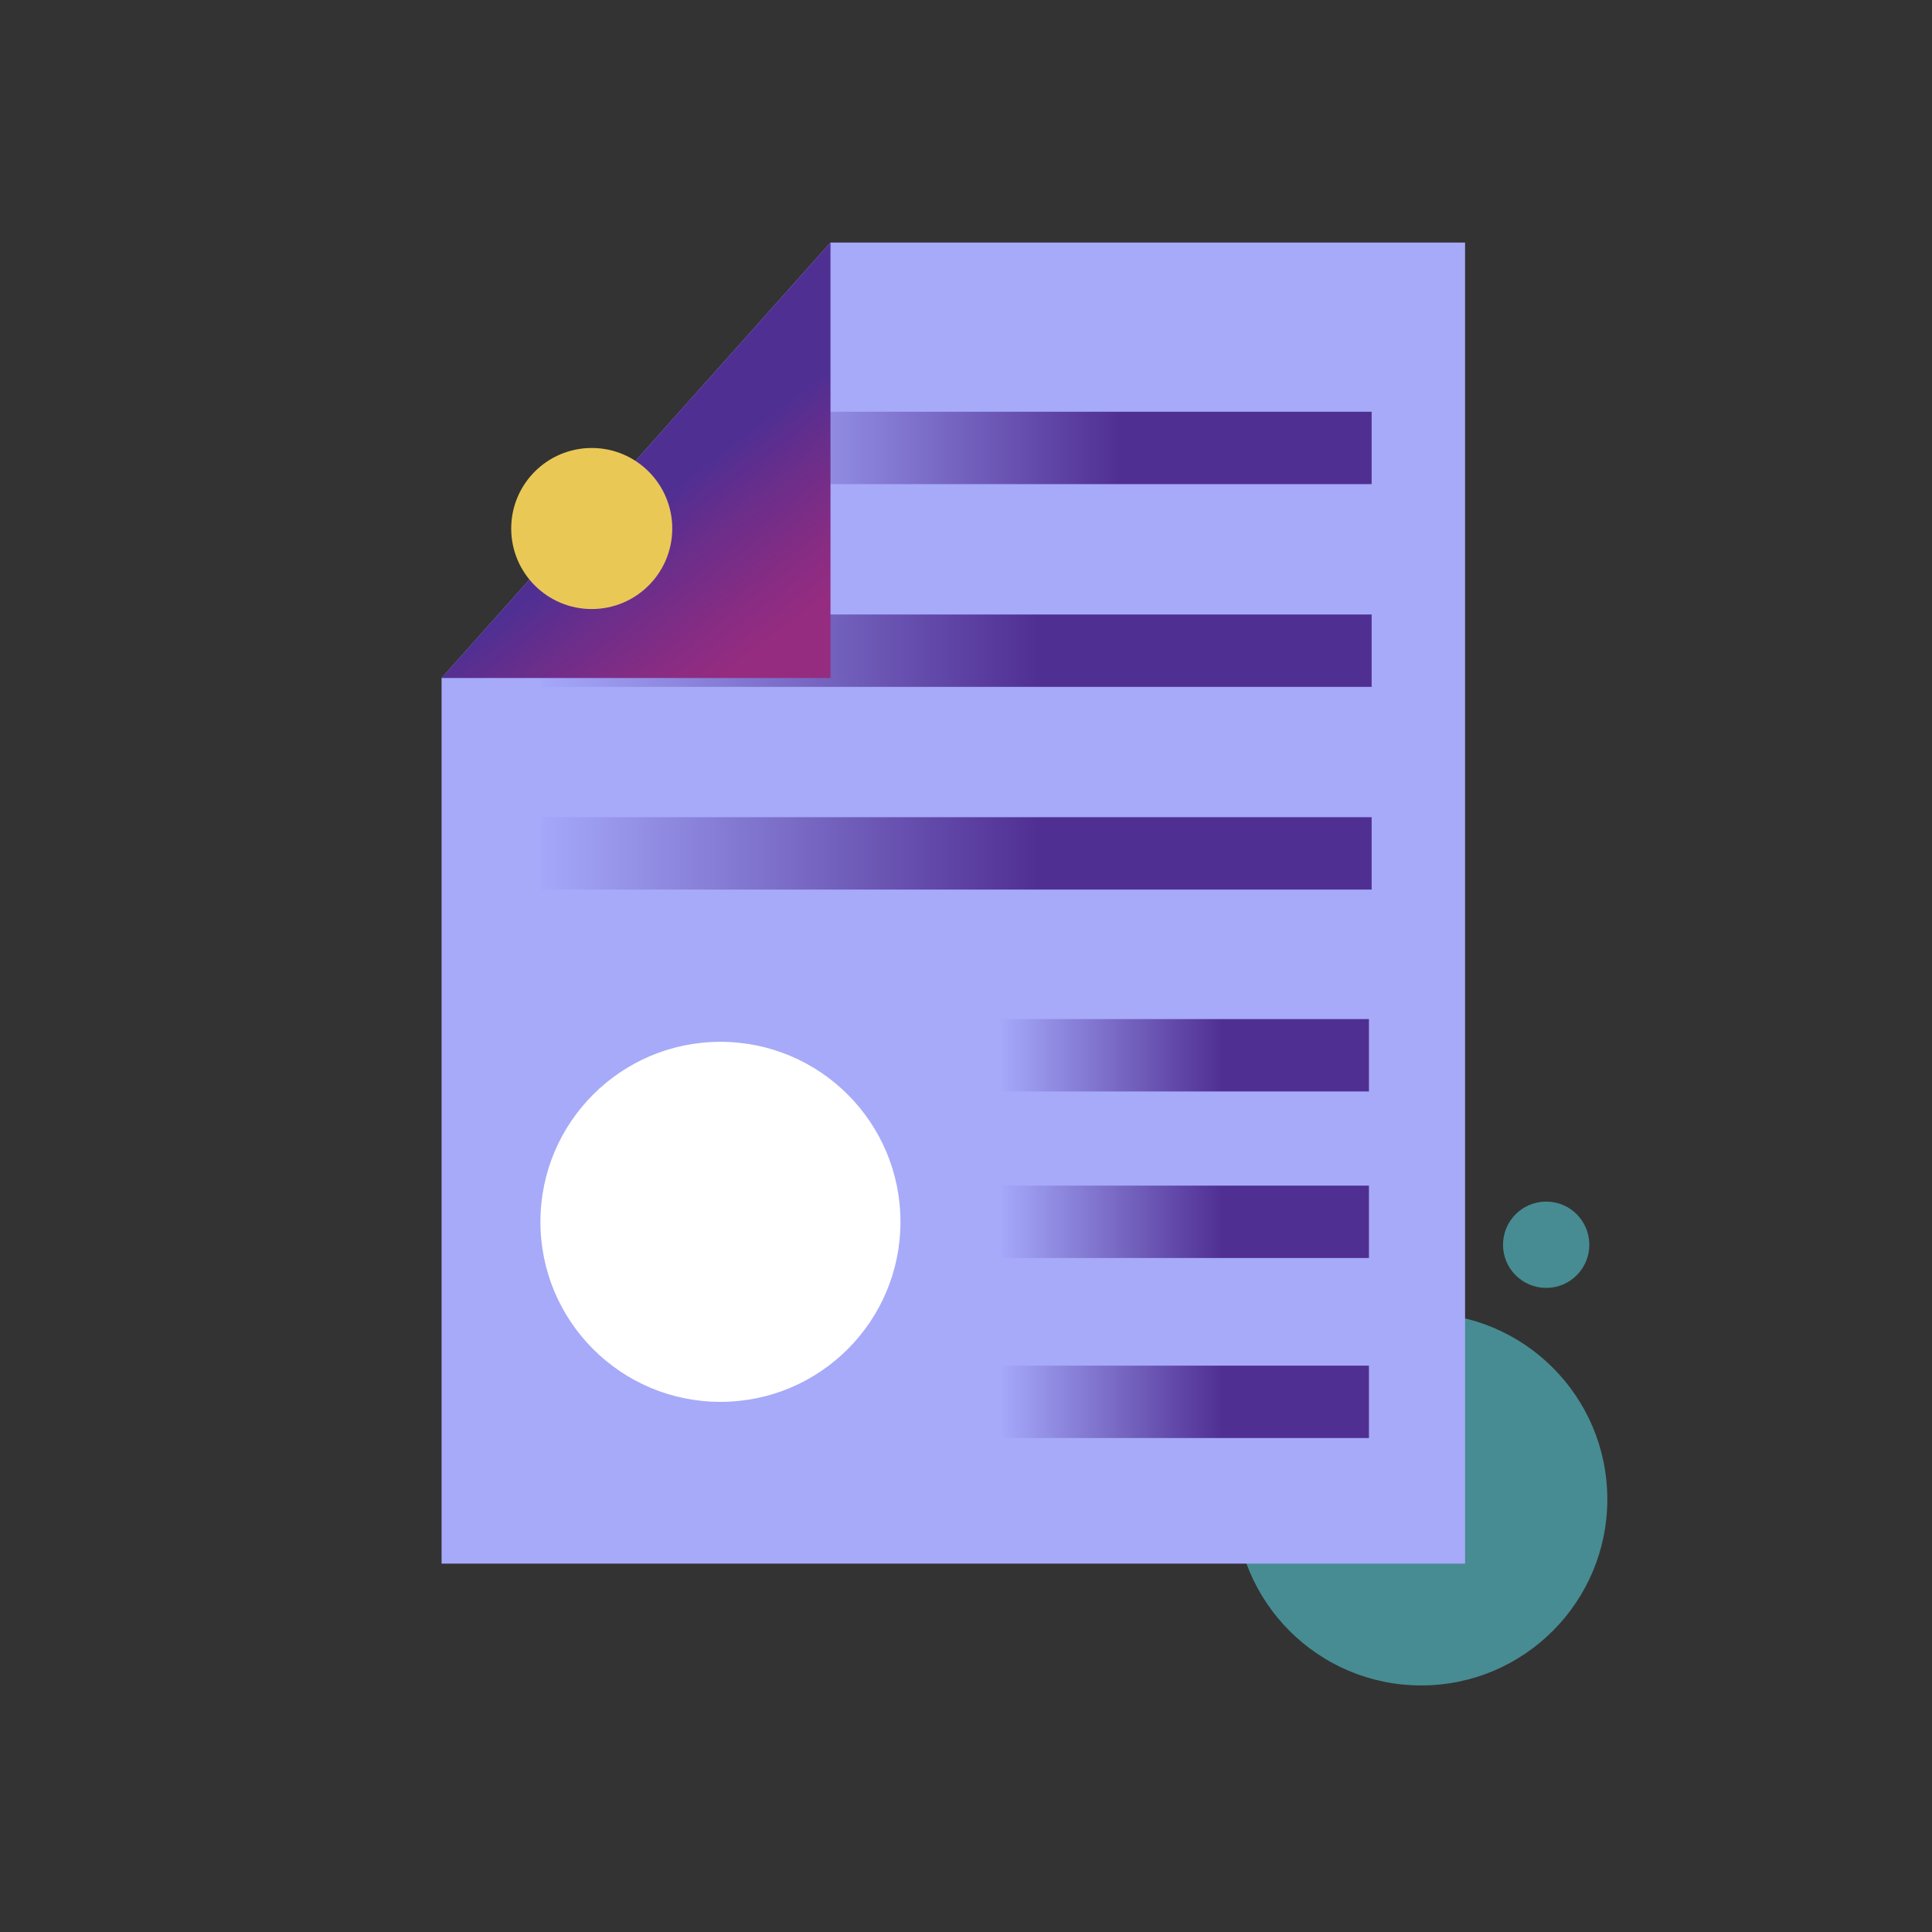
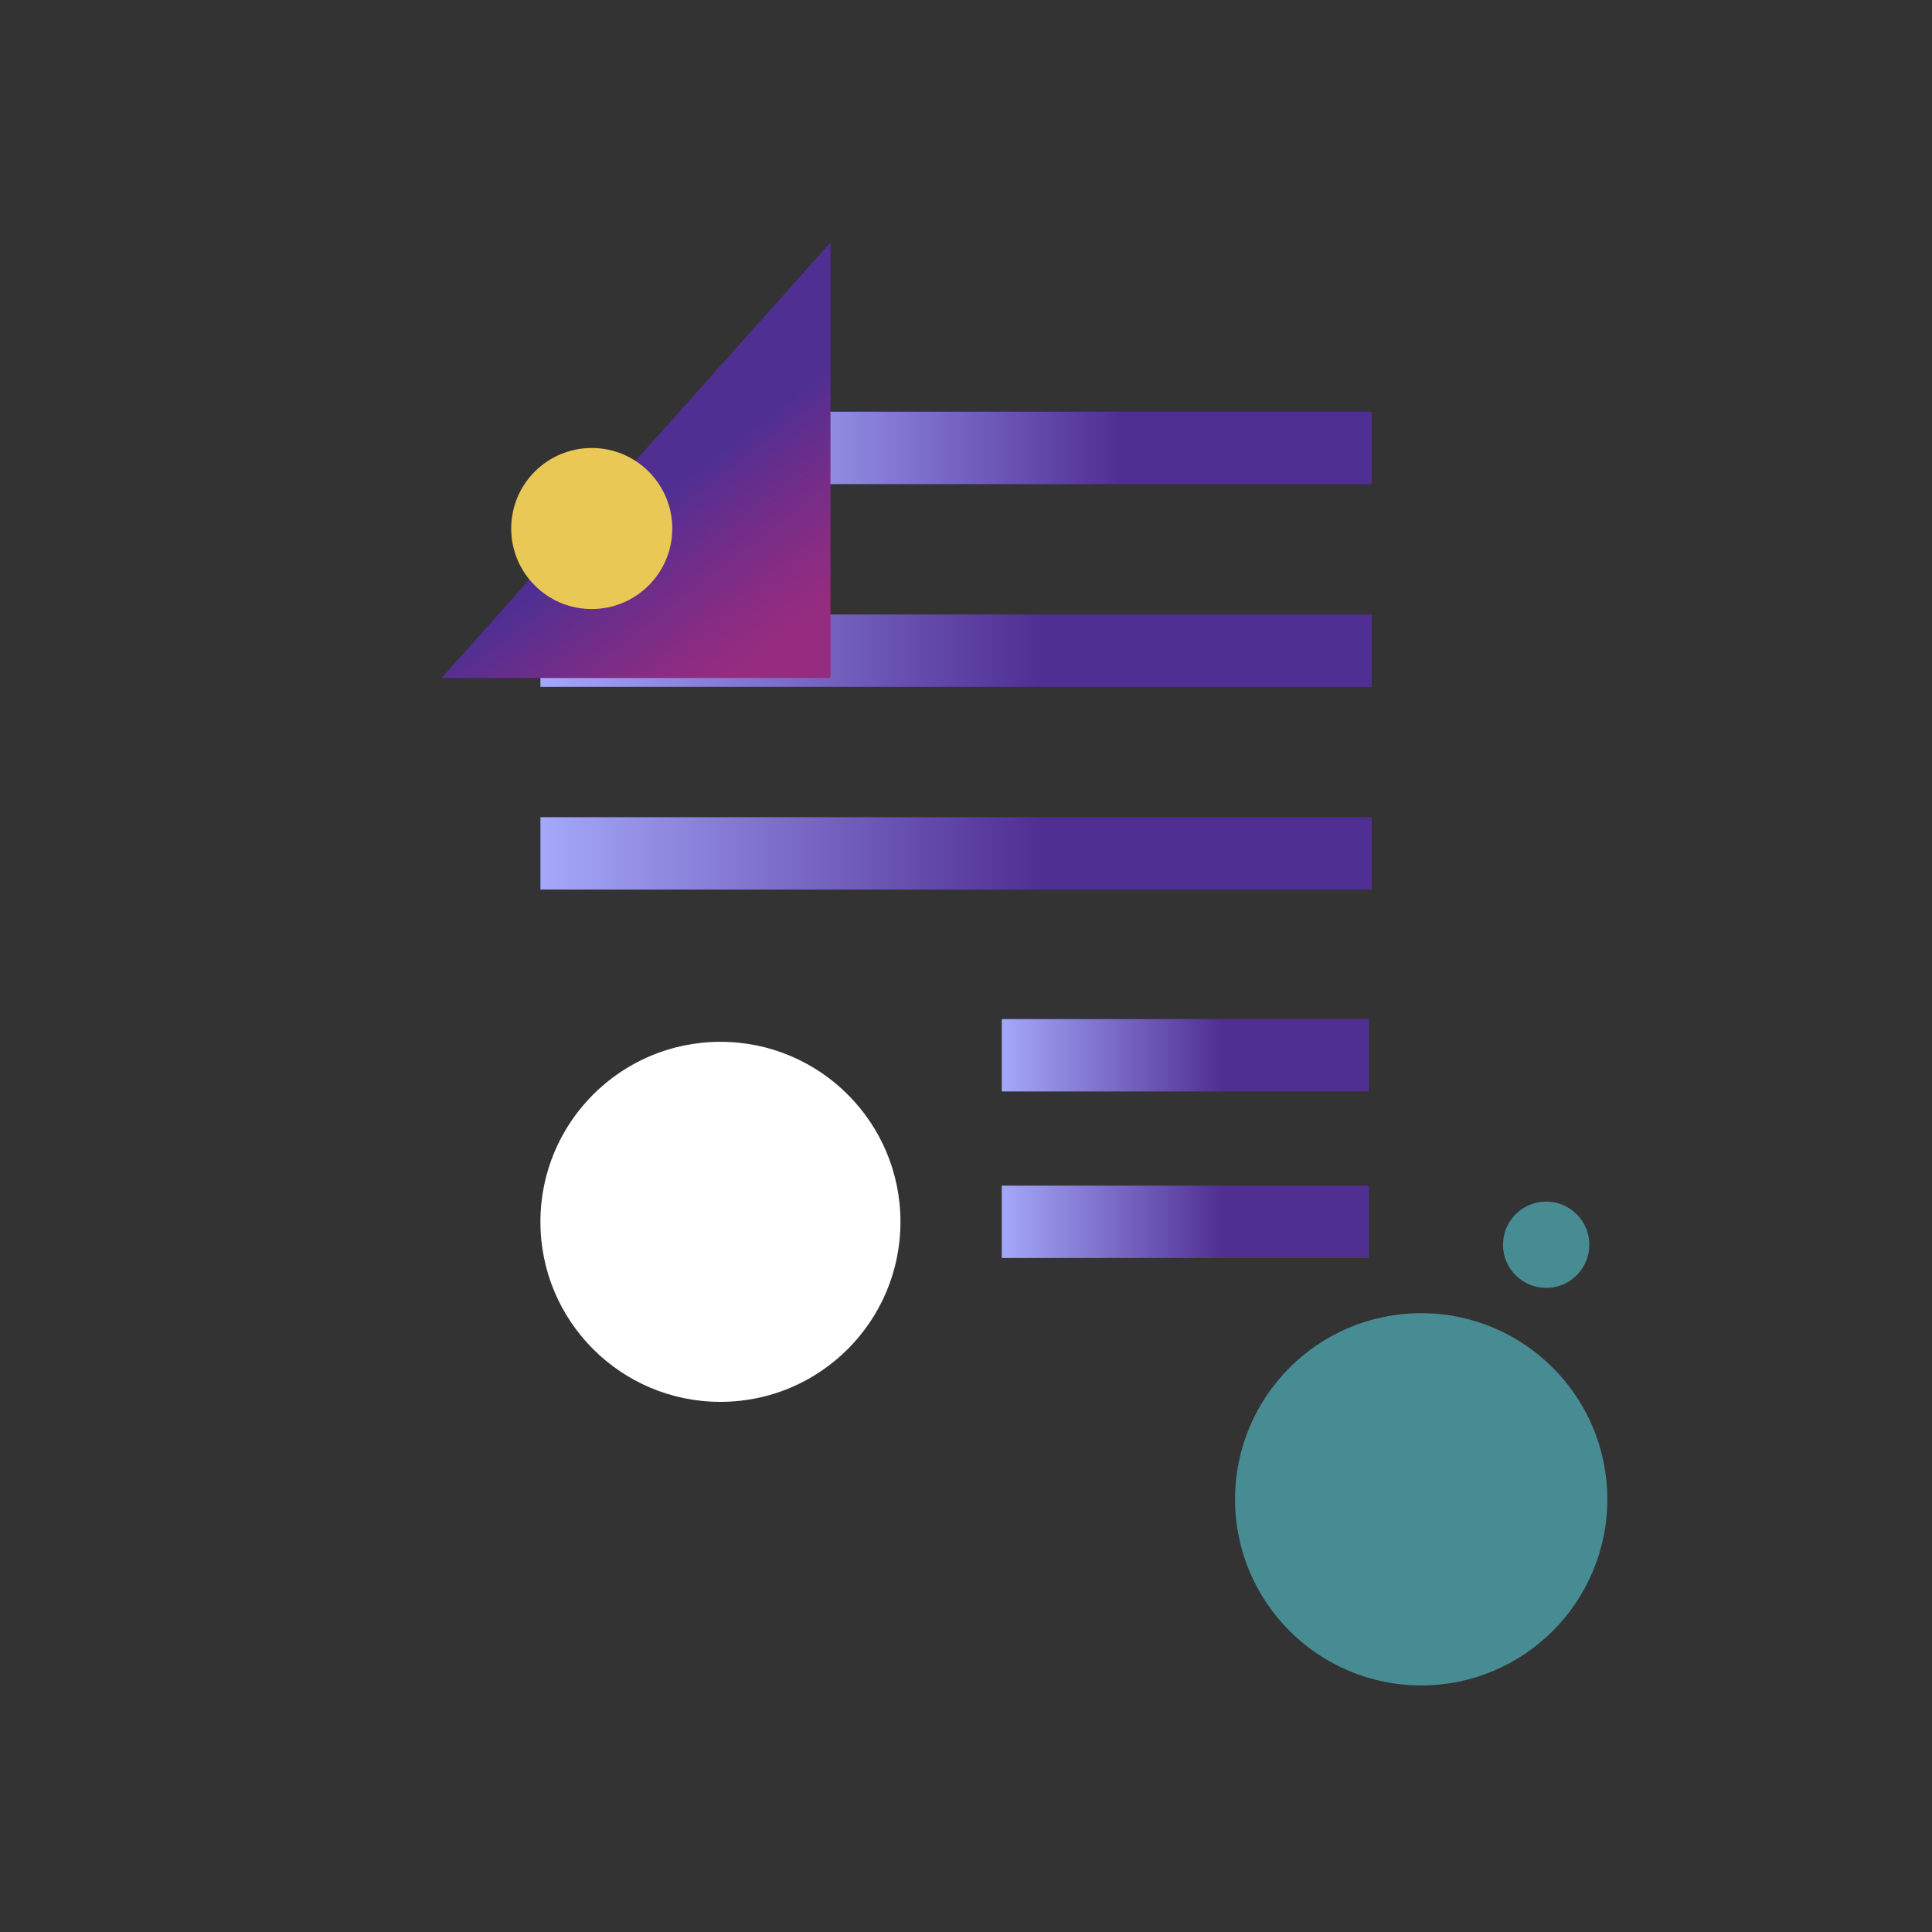
<svg xmlns="http://www.w3.org/2000/svg" xmlns:xlink="http://www.w3.org/1999/xlink" id="Layer_1" data-name="Layer 1" viewBox="0 0 500 500">
  <rect x="0" y="0" width="500" height="500" fill="#333333" stroke="none" />
  <defs>
    <style>
      .cls-1, .cls-2 {
        fill: none;
      }

      .cls-3 {
        fill: url(#linear-gradient-8);
      }

      .cls-4 {
        fill: url(#linear-gradient-7);
      }

      .cls-5 {
        fill: url(#linear-gradient-5);
      }

      .cls-6 {
        fill: url(#linear-gradient-6);
      }

      .cls-7 {
        fill: url(#linear-gradient-4);
      }

      .cls-8 {
        fill: url(#linear-gradient-3);
      }

      .cls-9 {
        fill: url(#linear-gradient-2);
      }

      .cls-2 {
        clip-path: url(#clippath);
      }

      .cls-10 {
        fill: #eb5b2c;
      }

      .cls-11 {
        fill: url(#linear-gradient);
      }

      .cls-12 {
        fill: #a6aaf8;
      }

      .cls-13 {
        fill: #478c92;
      }

      .cls-14 {
        clip-path: url(#clippath-2);
      }

      .cls-15, .cls-16 {
        fill: #fff;
      }

      .cls-16 {
        clip-path: url(#clippath-1);
      }

      .cls-17 {
        fill: #eac856;
      }
    </style>
    <linearGradient id="linear-gradient" x1="192.41" y1="115.93" x2="354.97" y2="115.93" gradientUnits="userSpaceOnUse">
      <stop offset="0" stop-color="#a4a8fa" />
      <stop offset=".6" stop-color="#502f93" />
    </linearGradient>
    <linearGradient id="linear-gradient-2" x1="139.86" y1="168.39" y2="168.39" xlink:href="#linear-gradient" />
    <linearGradient id="linear-gradient-3" x1="139.86" y1="220.86" y2="220.86" xlink:href="#linear-gradient" />
    <linearGradient id="linear-gradient-4" x1="229.53" y1="204.06" x2="137.92" y2="84.21" gradientUnits="userSpaceOnUse">
      <stop offset=".32" stop-color="#952c80" />
      <stop offset=".4" stop-color="#882c83" />
      <stop offset=".55" stop-color="#662e8c" />
      <stop offset=".63" stop-color="#502f93" />
    </linearGradient>
    <linearGradient id="linear-gradient-5" x1="259.26" y1="273.11" x2="354.28" y2="273.11" xlink:href="#linear-gradient" />
    <linearGradient id="linear-gradient-6" x1="259.26" y1="316.21" x2="354.28" y2="316.21" xlink:href="#linear-gradient" />
    <linearGradient id="linear-gradient-7" x1="259.26" y1="362.79" x2="354.28" y2="362.79" xlink:href="#linear-gradient" />
    <clipPath id="clippath">
-       <circle class="cls-1" cx="186.45" cy="316.21" r="46.59" />
-     </clipPath>
+       </clipPath>
    <clipPath id="clippath-1">
      <circle class="cls-2" cx="186.45" cy="316.21" r="46.59" />
    </clipPath>
    <clipPath id="clippath-2">
      <circle class="cls-16" cx="186.45" cy="316.21" r="46.59" />
    </clipPath>
    <linearGradient id="linear-gradient-8" x1="183.95" y1="313.71" x2="218.78" y2="278.89" xlink:href="#linear-gradient-4" />
  </defs>
  <circle class="cls-13" cx="367.8" cy="388.02" r="48.17" />
-   <polygon class="cls-12" points="379.16 404.67 114.28 404.67 114.28 175.46 214.93 62.77 379.16 62.77 379.16 404.67" />
  <g>
    <rect class="cls-11" x="192.41" y="106.56" width="162.57" height="18.73" />
    <rect class="cls-9" x="139.86" y="159.03" width="215.12" height="18.73" />
    <rect class="cls-8" x="139.86" y="211.49" width="215.12" height="18.73" />
  </g>
  <polygon class="cls-7" points="214.93 62.77 114.28 175.46 214.93 175.46 214.93 62.77" />
  <g>
    <rect class="cls-5" x="259.26" y="263.74" width="95.02" height="18.73" />
    <rect class="cls-6" x="259.26" y="306.84" width="95.02" height="18.73" />
-     <rect class="cls-4" x="259.26" y="353.43" width="95.02" height="18.73" />
    <g>
      <circle class="cls-15" cx="186.45" cy="316.21" r="46.59" />
      <g class="cls-14">
        <path class="cls-3" d="M233.03,308.58l-46.59,7.62v-48.95s42.47-.38,46.59,41.32Z" />
        <path class="cls-10" d="M186.45,317.21l-46,7.42s-7.59-26.28,14.4-44.79c21.98-18.51,31.6-11.58,31.6-11.58v48.95Z" />
        <polygon class="cls-17" points="186.45 316.21 174.24 365.62 118.33 346.42 140.45 323.62 186.45 316.21" />
      </g>
    </g>
  </g>
  <circle class="cls-13" cx="400.15" cy="322.14" r="11.17" />
  <circle class="cls-17" cx="153.14" cy="136.78" r="20.84" />
</svg>